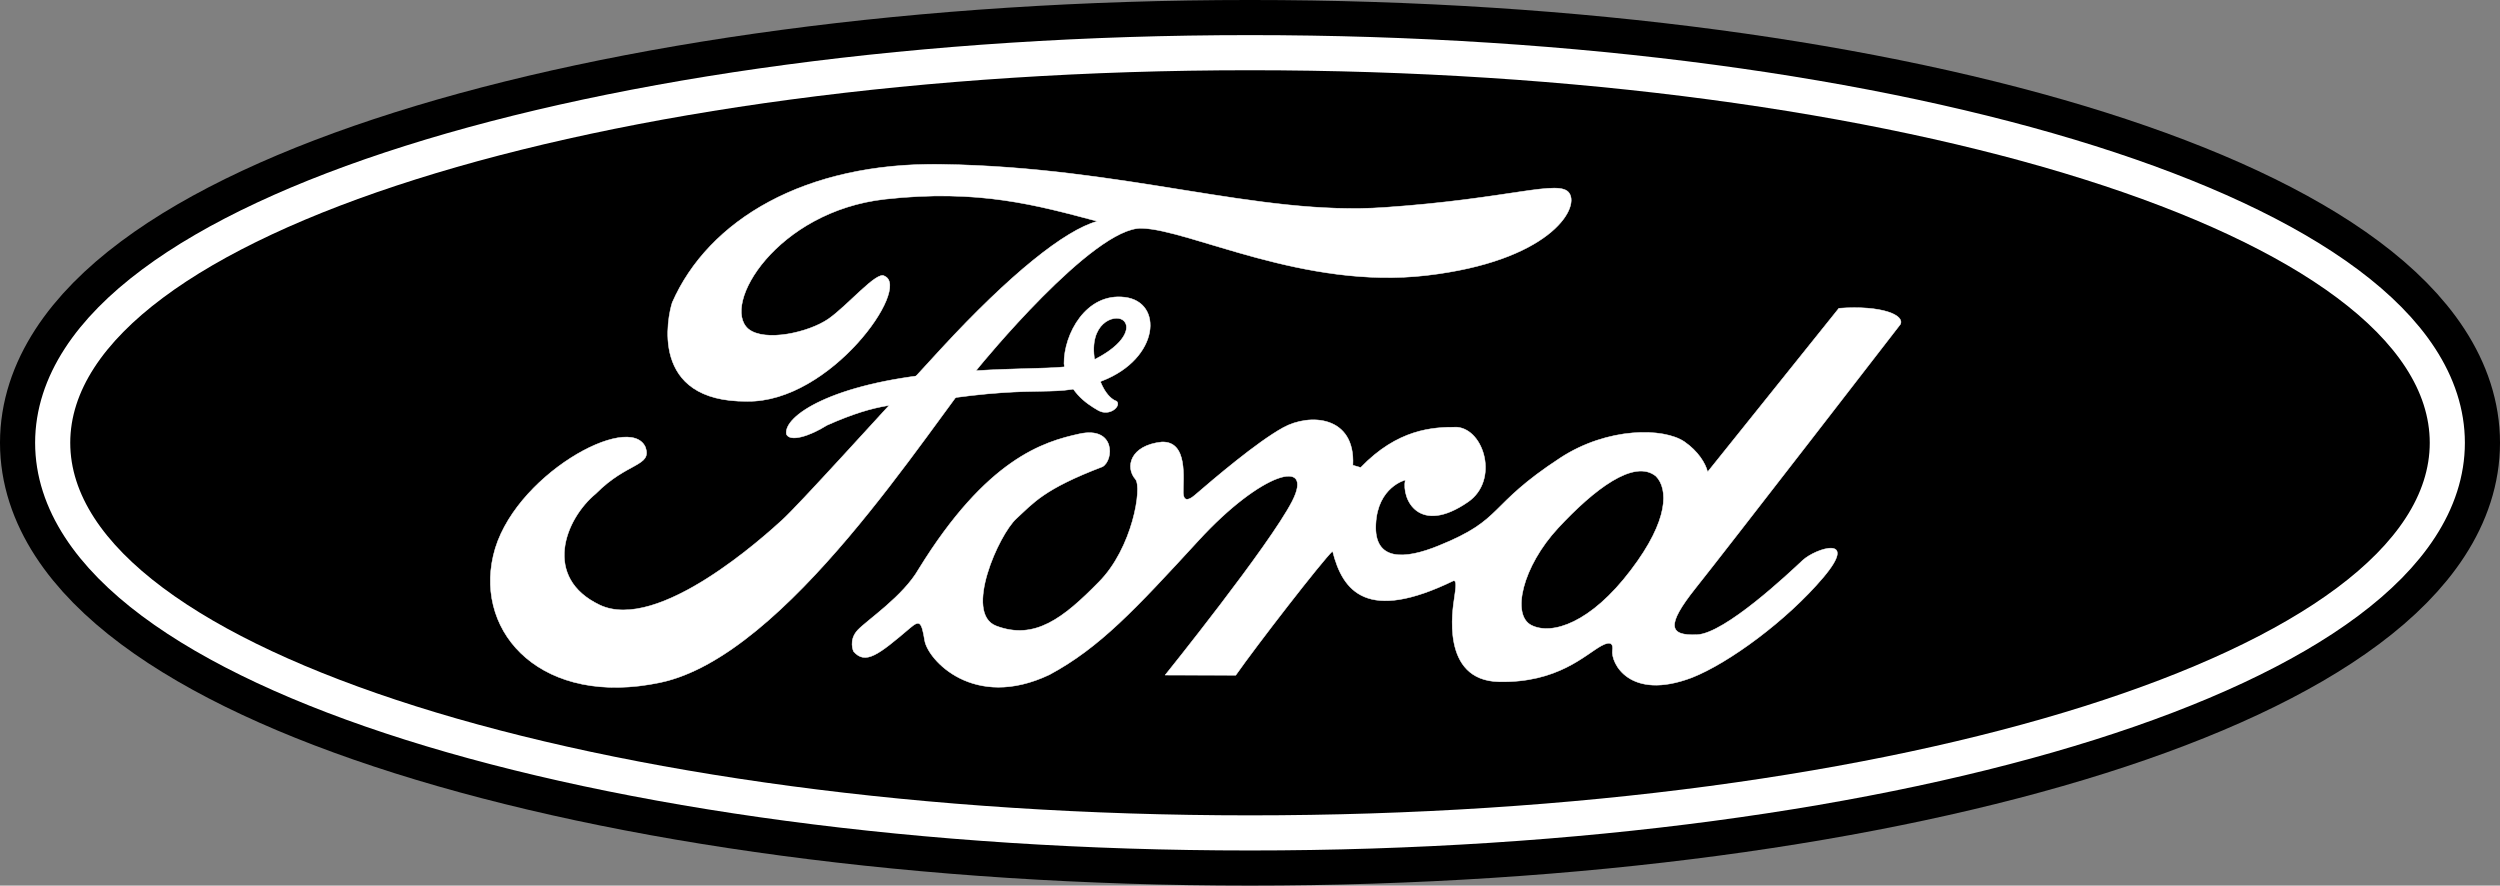
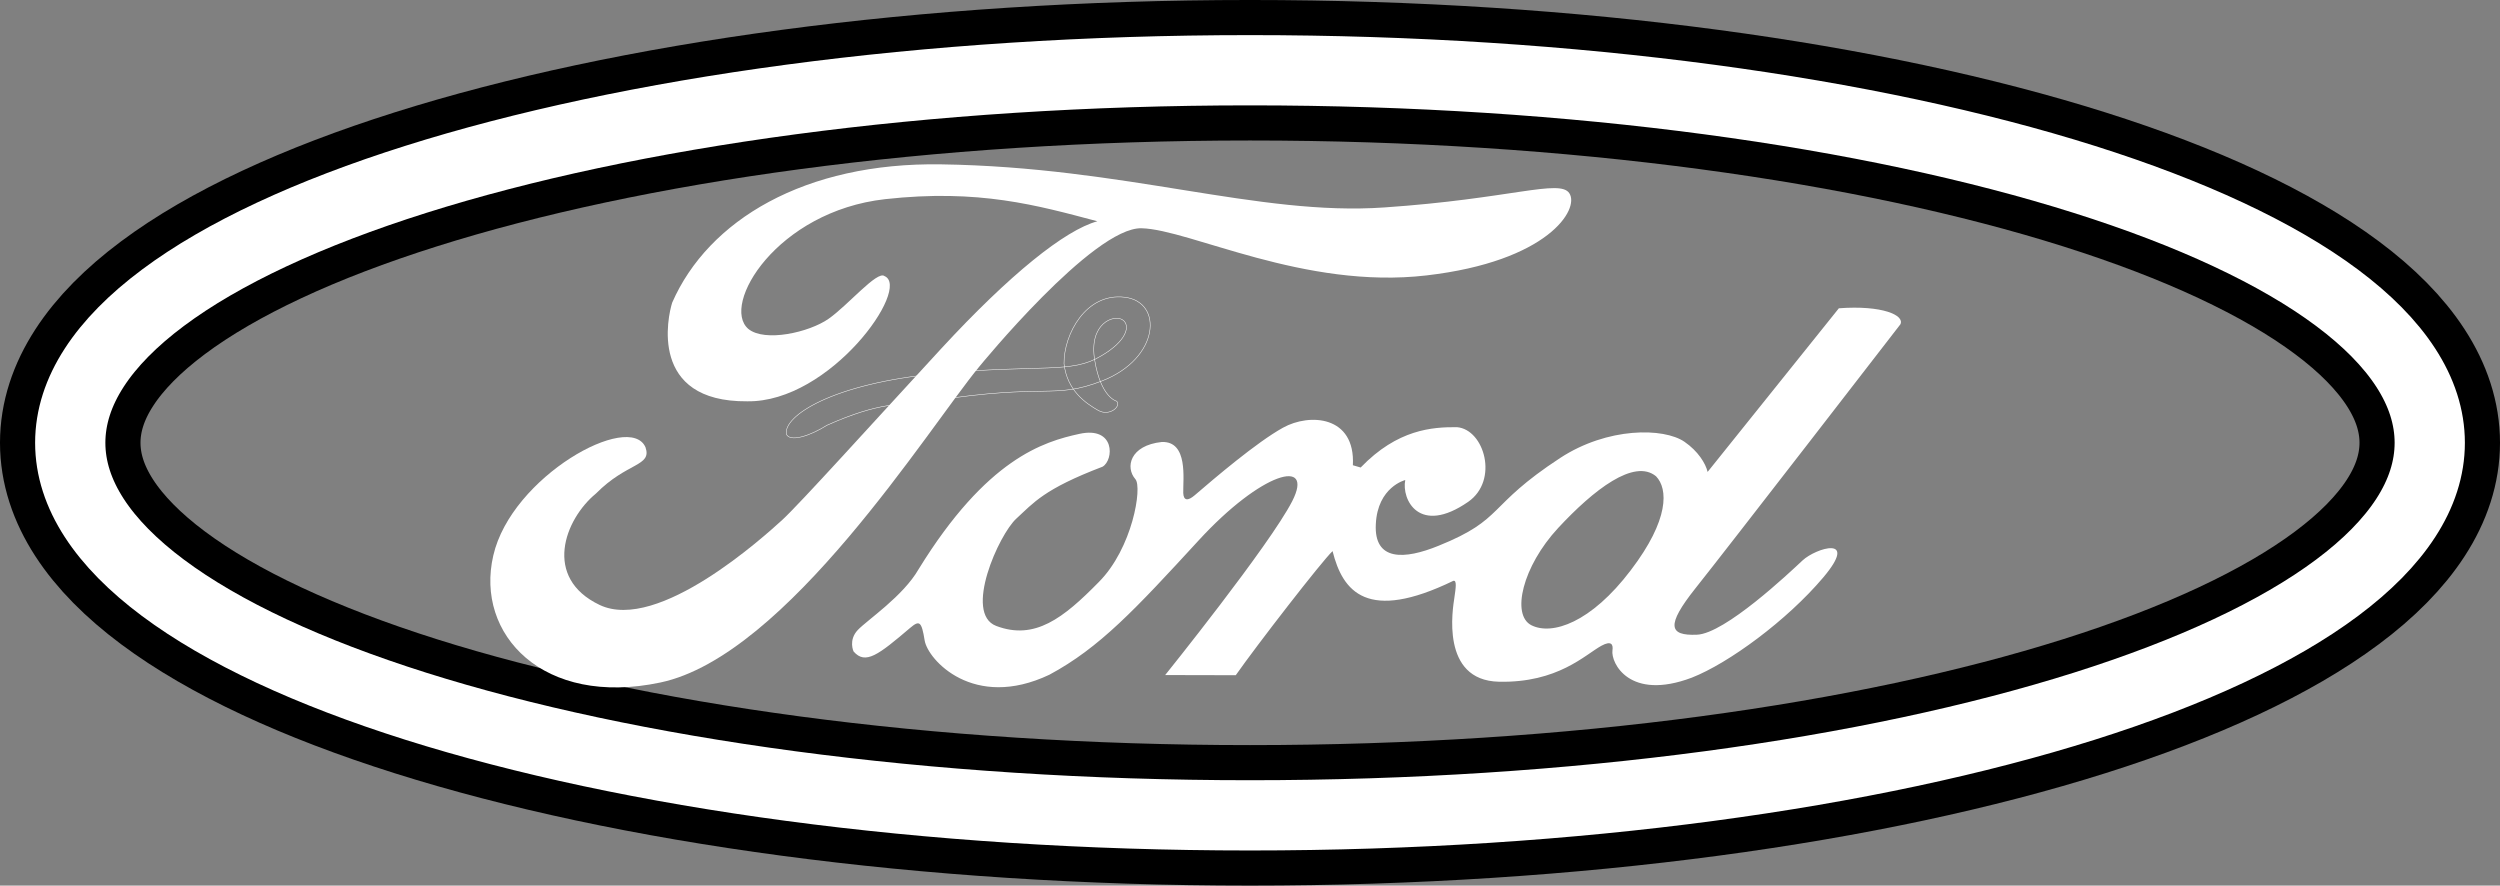
<svg xmlns="http://www.w3.org/2000/svg" width="434.542" height="153.933">
  <rect width="100%" height="100%" fill="#808080" stroke="none" />
  <path fill="none" stroke="#000" stroke-width="24.421" d="M217.269 141.722c113.25 0 205.063-28.992 205.063-64.758 0-35.761-91.813-64.754-205.063-64.754-113.25 0-205.059 28.993-205.059 64.754 0 35.766 91.809 64.758 205.059 64.758zm0 0" />
  <path fill="none" stroke="#fff" stroke-width="12.211" d="M217.269 141.722c113.25 0 205.063-28.992 205.063-64.758 0-35.761-91.813-64.754-205.063-64.754-113.25 0-205.059 28.993-205.059 64.754 0 35.766 91.809 64.758 205.059 64.758zm0 0" />
-   <path d="M217.269 141.722c113.25 0 205.063-28.992 205.063-64.758 0-35.761-91.813-64.754-205.063-64.754-113.25 0-205.059 28.993-205.059 64.754 0 35.766 91.809 64.758 205.059 64.758" />
-   <path fill="#fff" d="M136.687 75.464c-.54-3.136 7.914-8.816 26.488-10.543 17.871-1.64 23.098.086 28.215-3.054 4.41-2.543 5.203-5.285 3.73-6.274-1.468-.988-5.937.567-4.835 7.067 1.078 6.472 3.793 7.066 3.793 7.066.902.793-1.188 2.77-3.227 1.586-2.062-1.191-5.371-3.367-5.906-8.09-.055-5.117 3.816-12.379 10.543-11.558 6.73.789 6.105 10.625-3.899 14.53-8.539 3.306-9.527.368-29.289 3.45-6.164.762-9.3.168-18.547 4.266-3.109 1.953-6.472 2.941-7.066 1.554" />
  <path fill="none" stroke="#fff" stroke-linecap="round" stroke-linejoin="round" stroke-width=".083" d="M136.687 75.464c-.54-3.136 7.914-8.816 26.488-10.543 17.871-1.64 23.098.086 28.215-3.054 4.41-2.543 5.203-5.285 3.73-6.274-1.468-.988-5.937.567-4.835 7.067 1.078 6.472 3.793 7.066 3.793 7.066.902.793-1.188 2.77-3.227 1.586-2.062-1.191-5.371-3.367-5.906-8.09-.055-5.117 3.816-12.379 10.543-11.558 6.73.789 6.105 10.625-3.899 14.53-8.539 3.306-9.527.368-29.289 3.45-6.164.762-9.3.168-18.547 4.266-3.109 1.953-6.472 2.941-7.066 1.554zm0 0" />
  <path fill="#fff" d="M153.734 47.984c4.75 1.98-9.414 21.996-23.86 21.77-17.164.144-13.796-14.786-13.035-17.157 6.278-14.336 23.043-24.398 46.73-24.031 32.15.476 55.075 9.02 77.04 7.492 21.965-1.5 30.531-5.004 32.172-2.46 1.808 2.769-3.703 11.816-24.82 14.273-21.29 2.492-41.106-7.97-49.532-8.196-8.422-.226-28.242 24.086-28.242 24.086-8.762 10.602-33.418 50.239-55.41 54.871-20.356 4.301-32.23-8.336-29.035-22.074 3.168-13.77 23.746-25.105 26.46-18.8 1.133 3.331-3.19 2.542-8.617 8.027-5.46 4.492-9.277 14.644.645 19.367 10.18 4.832 28.7-12.016 31.719-14.762 3-2.742 15.722-16.848 27.652-29.797 11.93-12.918 21.484-20.578 27.137-22.133-10.457-2.773-20.578-5.652-36.89-3.843-18.829 2.12-28.61 18.402-23.778 22.554 2.883 2.352 10.574.598 13.937-1.75 3.368-2.343 8.453-8.425 9.727-7.437" />
-   <path fill="none" stroke="#fff" stroke-linecap="round" stroke-linejoin="round" stroke-width=".083" d="M153.734 47.984c4.75 1.98-9.414 21.996-23.86 21.77-17.164.144-13.796-14.786-13.035-17.157 6.278-14.336 23.043-24.398 46.73-24.031 32.15.476 55.075 9.02 77.04 7.492 21.965-1.5 30.531-5.004 32.172-2.46 1.808 2.769-3.703 11.816-24.82 14.273-21.29 2.492-41.106-7.97-49.532-8.196-8.422-.226-28.242 24.086-28.242 24.086-8.762 10.602-33.418 50.239-55.41 54.871-20.356 4.301-32.23-8.336-29.035-22.074 3.168-13.77 23.746-25.105 26.46-18.8 1.133 3.331-3.19 2.542-8.617 8.027-5.46 4.492-9.277 14.644.645 19.367 10.18 4.832 28.7-12.016 31.719-14.762 3-2.742 15.722-16.848 27.652-29.797 11.93-12.918 21.484-20.578 27.137-22.133-10.457-2.773-20.578-5.652-36.89-3.843-18.829 2.12-28.61 18.402-23.778 22.554 2.883 2.352 10.574.598 13.937-1.75 3.368-2.343 8.453-8.425 9.727-7.437zm0 0" />
  <path fill="#fff" d="M287.851 82.789c2.09 2.175 2.344 7.488-4.383 16.312-6.957 9.188-13.71 11.363-17.273 9.582-3.563-1.781-1.555-10.234 4.633-16.906 6.195-6.672 13.234-12.125 17.023-8.988l4.945-5.997c-3.617-2.484-13.37-2.574-21.597 2.801-12.89 8.426-9.586 10.602-21.145 15.266-5.941 2.43-11.254 2.715-10.914-3.758.309-6.476 5.117-7.664 5.117-7.664-.68 3.363 2.403 9.7 10.938 3.79 5.37-3.731 2.8-12.579-1.945-12.977-4.243-.032-10.32.34-16.743 7.011l-1.355-.394c.453-8.653-7.547-9.078-12.13-6.535-4.605 2.546-11.956 8.824-15.374 11.761-1.16.992-1.922.965-1.98-.394-.06-2.375.902-9.043-3.735-8.875-5.539.593-6.387 4.41-4.578 6.472 1.215 1.387-.508 12.016-6.387 17.895-6.136 6.25-11.113 10.148-17.812 7.605-5.711-2.175.48-15.914 3.504-18.656 3-2.746 4.75-5.117 14.984-9.02 1.98-1.16 2.234-7.07-4.016-5.71-6.246 1.359-16.113 4.297-27.957 23.523-2.687 4.692-8.906 8.817-10.574 10.57-1.668 1.782-.734 3.73-.734 3.73 2.062 2.376 4.324.595 9.836-4.097 1.613-1.36 1.984-1.16 2.52 2.176.534 3.336 8.507 12.215 21.683 5.965 8.734-4.692 14.926-11.363 25.922-23.324 10.968-11.957 20.187-14.473 16.285-6.84-3.93 7.66-22.082 30.222-22.082 30.222l12.27.028c3.562-5.09 14.956-19.817 16.824-21.57 1.777 7.093 6.05 12.41 20.976 5.171.653-.195.453 1.188.195 2.942-.253 1.781-2.484 14.36 7.75 14.59 10.23.222 14.98-4.696 17.805-6.25 1.758-.961 2.07-.2 1.926.793-.309 2.175 2.941 8.847 13.797 4.746 6.414-2.516 16.535-9.95 22.84-17.41 6.308-7.465-1.27-5.118-3.586-2.973-2.32 2.176-13.516 12.75-18.38 12.922-4.859.199-5.398-1.582-.253-8.059 5.172-6.473 35.621-45.883 35.621-45.883.82-1.582-3.168-3.363-10.687-2.797l-22.813 28.442c-.34-1.473-1.668-3.621-4.016-5.235l-4.945 5.997" />
-   <path fill="none" stroke="#fff" stroke-linecap="round" stroke-linejoin="round" stroke-width=".083" d="M287.851 82.789c2.09 2.175 2.344 7.488-4.383 16.312-6.957 9.188-13.71 11.363-17.273 9.582-3.563-1.781-1.555-10.234 4.633-16.906 6.195-6.672 13.234-12.125 17.023-8.988l4.945-5.997c-3.617-2.484-13.37-2.574-21.597 2.801-12.89 8.426-9.586 10.602-21.145 15.266-5.941 2.43-11.254 2.715-10.914-3.758.309-6.476 5.117-7.664 5.117-7.664-.68 3.363 2.403 9.7 10.938 3.79 5.37-3.731 2.8-12.579-1.945-12.977-4.243-.032-10.32.34-16.743 7.011l-1.355-.394c.453-8.653-7.547-9.078-12.129-6.535-4.606 2.546-11.957 8.824-15.375 11.761-1.16.992-1.922.965-1.98-.394-.06-2.375.902-9.043-3.735-8.875-5.539.593-6.387 4.41-4.578 6.472 1.215 1.387-.508 12.016-6.387 17.895-6.136 6.25-11.113 10.148-17.812 7.605-5.711-2.175.48-15.914 3.504-18.656 3-2.746 4.75-5.117 14.984-9.02 1.98-1.16 2.234-7.07-4.016-5.71-6.246 1.359-16.113 4.297-27.957 23.523-2.687 4.692-8.906 8.817-10.574 10.57-1.668 1.782-.734 3.73-.734 3.73 2.062 2.376 4.324.595 9.836-4.097 1.613-1.36 1.984-1.16 2.52 2.176.534 3.336 8.507 12.215 21.683 5.965 8.734-4.692 14.926-11.363 25.922-23.324 10.968-11.957 20.187-14.473 16.285-6.84-3.93 7.66-22.082 30.222-22.082 30.222l12.27.028c3.562-5.09 14.956-19.817 16.824-21.57 1.777 7.093 6.05 12.41 20.976 5.171.653-.195.453 1.188.195 2.942-.253 1.781-2.484 14.36 7.75 14.59 10.231.222 14.981-4.696 17.805-6.25 1.758-.961 2.07-.2 1.926.793-.309 2.175 2.941 8.847 13.797 4.746 6.414-2.516 16.535-9.95 22.84-17.41 6.308-7.465-1.27-5.118-3.586-2.973-2.32 2.176-13.516 12.75-18.38 12.922-4.859.199-5.398-1.582-.253-8.059 5.172-6.473 35.621-45.883 35.621-45.883.82-1.582-3.168-3.363-10.687-2.797l-22.813 28.442c-.34-1.473-1.668-3.621-4.016-5.235zm0 0" />
</svg>